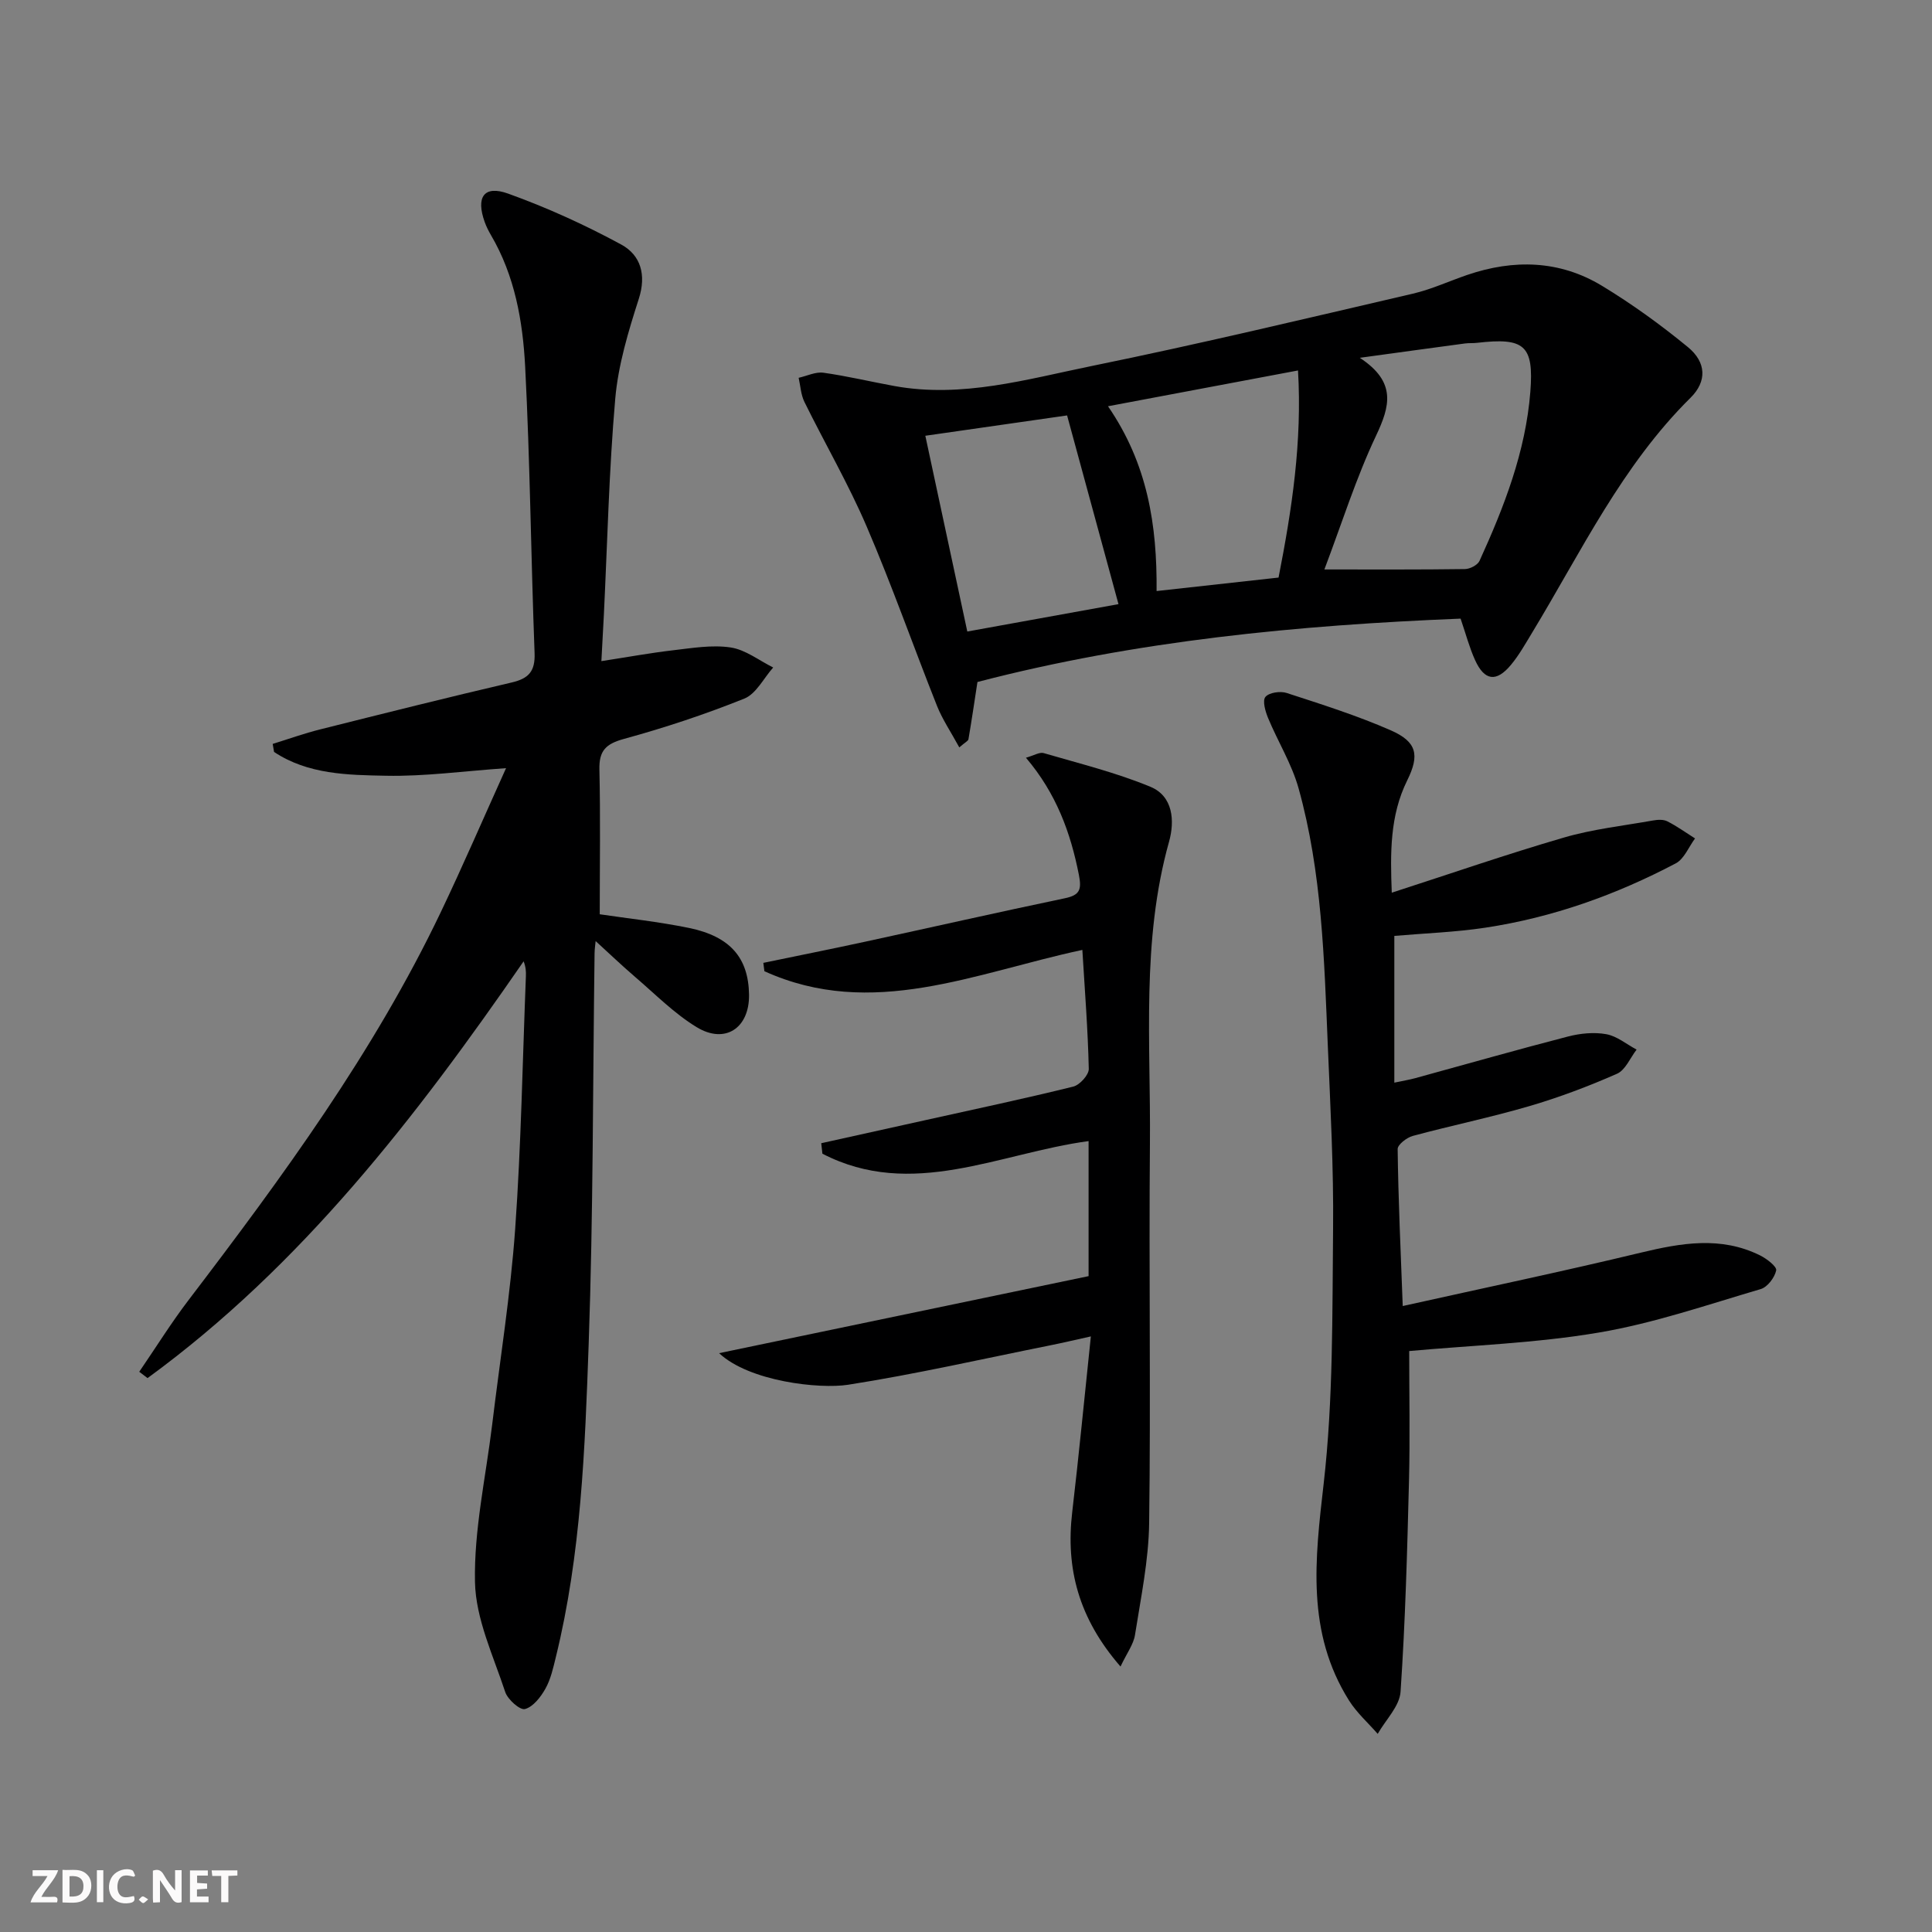
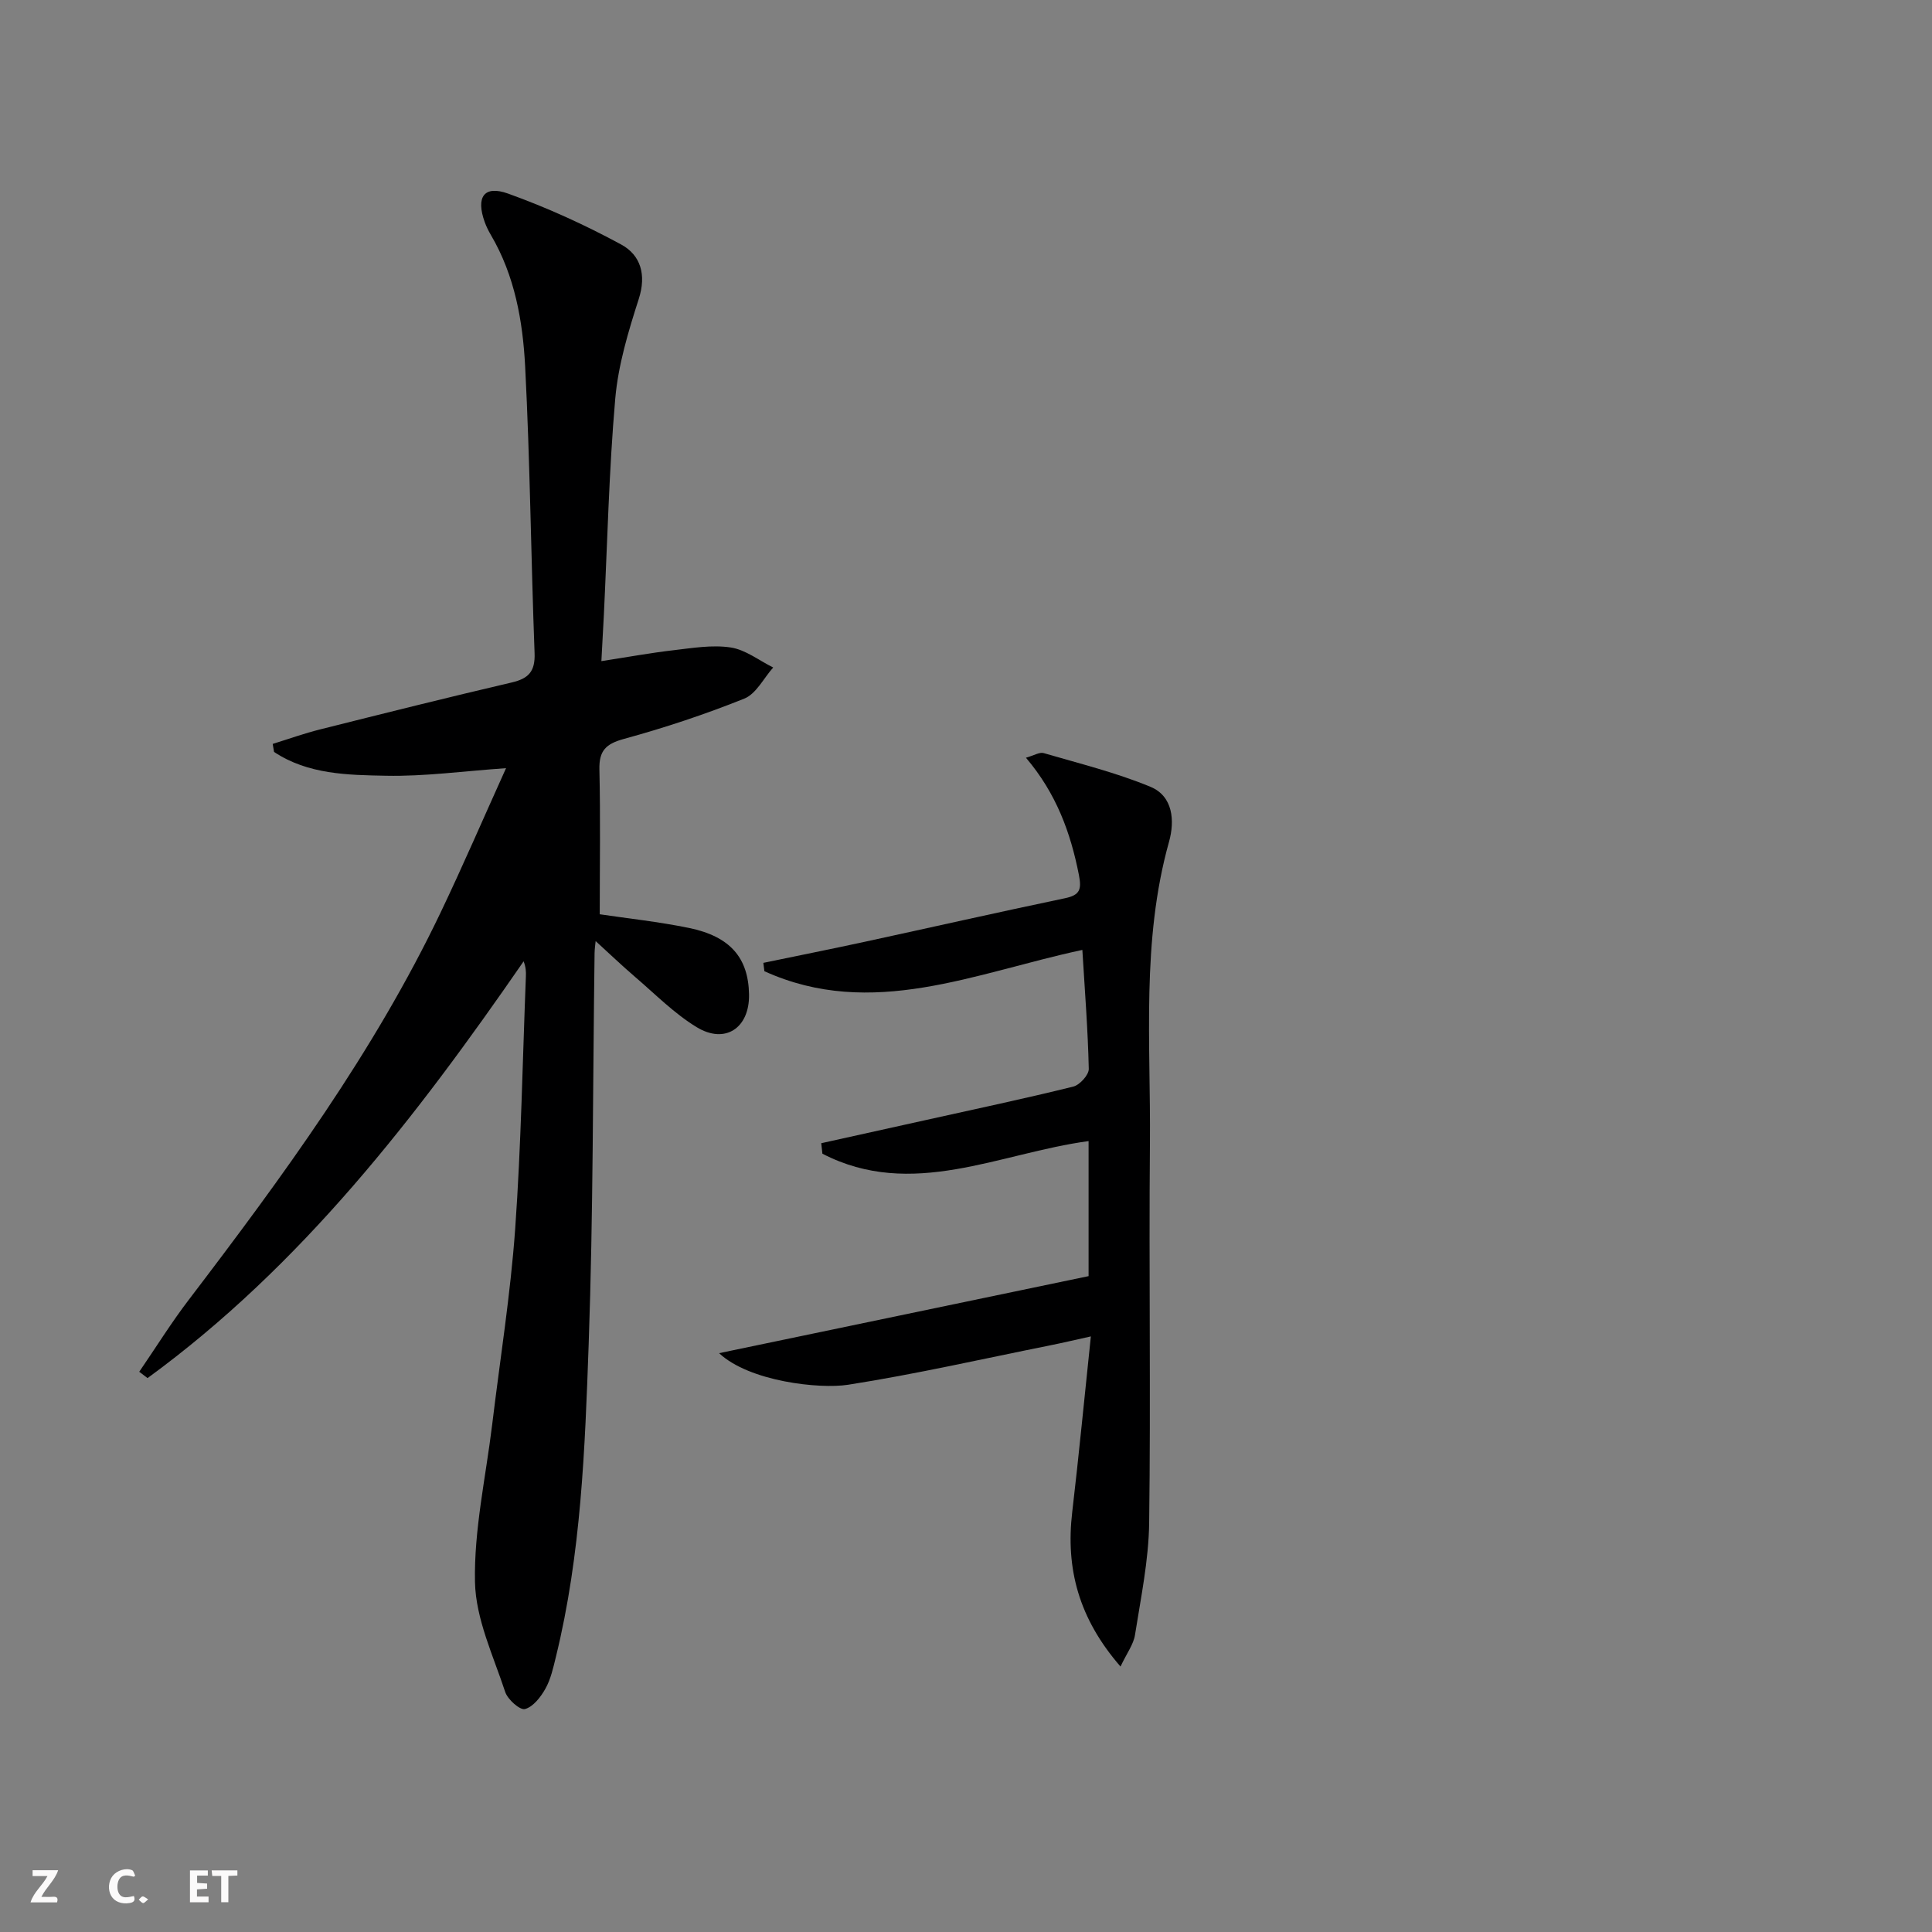
<svg xmlns="http://www.w3.org/2000/svg" enable-background="new 0 0 400 400" viewBox="0 0 400 400">
  <rect x="0" y="0" width="400" height="400" fill="#808080" stroke="none" />
  <g fill="#fbfafa">
-     <path d="m37.59 393.81c-.92.31-1.52.05-2-.78-.7-1.2-1.52-2.34-2.47-3.78v4.59c-.55.03-.95.05-1.41.07-.03-.37-.06-.64-.06-.91 0-1.91 0-3.81 0-5.7 1.13-.41 1.77-.03 2.29.91.62 1.11 1.38 2.14 2.31 3.19v-4.2h1.35v6.61z" />
-     <path d="m12.94 393.88v-6.75c1.9.19 3.93-.54 5.37 1.29.8 1.01.78 2.88.03 3.97-1.37 1.97-3.4 1.51-5.4 1.49m1.45-1.22c2.04.12 2.92-.58 2.89-2.21-.03-1.51-.98-2.19-2.89-2z" />
    <path d="m11.81 393.87h-5.49c.68-2.18 2.47-3.48 3.51-5.45h-3.08v-1.21h5.29c-.71 2.13-2.44 3.48-3.47 5.51.86 0 1.63.04 2.39-.01.79-.05 1.14.21.85 1.16" />
    <path d="m39.33 393.86v-6.61h3.7v1.07h-2.22v1.52c.68.04 1.34.09 2.07.13v1.07c-.72.05-1.38.09-2.1.14v1.48h2.4v1.19h-3.85z" />
    <path d="m27.71 388.56c-1.15-.3-2.46-.61-3.1.64-.37.73-.41 1.93-.06 2.67.63 1.35 1.99.93 3.17.68.35.94-.01 1.32-.93 1.46-1.62.25-3.05-.27-3.76-1.48-.73-1.25-.6-3.03.31-4.17.88-1.11 2.71-1.7 4-1.16.32.13.44.74.65 1.12-.1.08-.19.16-.28.24" />
    <path d="m49.15 387.24v1.07c-.59.02-1.17.05-1.87.08v5.44h-1.48v-5.44h-1.85c-.05-.4-.08-.73-.13-1.15z" />
-     <path d="m20.06 387.21h1.33v6.62h-1.33z" />
    <path d="m30.68 393.25c-.49.38-.8.79-1.05.76-.32-.05-.6-.45-.9-.7.26-.24.51-.64.8-.67.29-.04.62.3 1.15.61" />
  </g>
  <path d="m28.83 284.01c3.42-4.99 6.62-10.15 10.29-14.95 19.38-25.43 38.27-51.18 52.13-80.19 4.57-9.57 8.77-19.32 13.52-29.83-8.9.62-16.87 1.73-24.82 1.57-7.95-.15-16.19-.26-23.21-4.93-.09-.55-.18-1.1-.28-1.66 3.29-1.02 6.54-2.19 9.88-3.02 13.18-3.31 26.36-6.61 39.6-9.7 3.52-.82 4.88-2.31 4.74-6.07-.75-19.77-.93-39.56-1.95-59.31-.49-9.42-2.14-18.83-7.08-27.24-.5-.85-.95-1.76-1.29-2.69-1.87-5.19-.16-7.7 4.83-5.91 8.04 2.89 15.91 6.47 23.43 10.55 4.01 2.18 5.25 6.24 3.63 11.26-2.16 6.73-4.26 13.67-4.87 20.66-1.3 14.9-1.63 29.88-2.36 44.83-.15 3.06-.33 6.12-.51 9.5 5.4-.83 10.12-1.7 14.87-2.25 3.95-.46 8.04-1.16 11.89-.58 3.08.46 5.89 2.7 8.81 4.15-1.97 2.21-3.52 5.45-5.98 6.44-8.12 3.26-16.47 6.03-24.91 8.34-3.76 1.03-5.18 2.44-5.09 6.33.23 9.92.07 19.85.07 29.98 5.77.86 12.18 1.54 18.47 2.83 8.56 1.76 12.32 6.2 12.44 13.8.11 6.92-4.95 10.35-10.88 6.72-4.62-2.82-8.54-6.81-12.7-10.37-2.74-2.35-5.35-4.85-8.18-7.43-.06.7-.21 1.61-.22 2.51-.37 26.97-.27 53.95-1.22 80.9-.77 21.71-1.56 43.51-6.79 64.8-.55 2.25-1.06 4.6-2.17 6.58-.97 1.73-2.55 3.77-4.24 4.21-1.03.27-3.56-1.97-4.08-3.53-2.47-7.5-6.1-15.12-6.26-22.76-.22-10.81 2.23-21.68 3.55-32.53 1.63-13.52 3.8-27 4.77-40.56 1.24-17.4 1.53-34.88 2.22-52.32.04-.95 0-1.9-.47-3.11-22.26 32.25-45.98 63.02-77.86 86.29-.59-.44-1.15-.88-1.72-1.31z" fill="#000001" />
-   <path d="m198.61 154.74c-1.72-3.17-3.49-5.77-4.62-8.61-4.91-12.35-9.31-24.91-14.55-37.11-3.78-8.82-8.64-17.17-12.89-25.8-.74-1.5-.82-3.32-1.2-5 1.72-.38 3.51-1.28 5.14-1.05 4.92.69 9.78 1.86 14.67 2.75 14 2.55 27.44-1.4 40.85-4.14 22.25-4.54 44.35-9.83 66.47-14.97 3.86-.9 7.53-2.6 11.3-3.89 9.61-3.28 19.11-3.06 27.87 2.24 6.23 3.77 12.19 8.09 17.82 12.71 3.81 3.13 3.97 7.09.54 10.48-14.21 14.04-22.65 31.9-32.8 48.64-1.38 2.27-2.69 4.63-4.38 6.66-3.03 3.65-5.49 3.31-7.44-1-1.16-2.56-1.88-5.32-2.99-8.57-33.59 1.35-67.14 4.55-100.03 13.12-.62 4.03-1.19 7.94-1.86 11.84-.05.36-.67.63-1.9 1.7zm82.92-80.66c7.67 5.03 6.25 10.03 3.35 16.16-4.12 8.72-7.03 18.01-10.68 27.66 10.51 0 19.8.05 29.09-.08 1.05-.01 2.63-.83 3.03-1.7 5.1-11.18 9.55-22.63 10.52-35 .76-9.68-1.26-11.27-11.04-10.14-.82.1-1.67.02-2.49.13-6.8.91-13.61 1.85-21.78 2.97zm-16.82 45.5c2.77-14.13 4.9-28.07 4.03-42.88-13.31 2.51-26 4.9-39.34 7.41 8.22 11.97 10.17 24.62 10.06 38.26 8.52-.94 16.54-1.83 25.25-2.79zm-43.78-33.57c-8.96 1.29-18.88 2.71-29.35 4.21 2.97 13.85 5.83 27.2 8.69 40.53 10.94-1.98 21.41-3.88 31.3-5.67-3.48-12.77-6.93-25.44-10.64-39.07z" fill="#000001" />
-   <path d="m290.42 270.4c16.99-3.78 33.17-7.17 49.24-11.04 8.41-2.02 16.62-3.47 24.75.56 1.37.68 3.49 2.31 3.33 3.1-.31 1.48-1.8 3.46-3.2 3.87-11.1 3.26-22.15 7.08-33.51 9-13.05 2.21-26.39 2.65-39.27 3.83 0 8.9.18 17.84-.04 26.76-.37 14.6-.76 29.22-1.75 43.78-.2 3-3.09 5.82-4.73 8.72-2-2.29-4.34-4.37-5.94-6.91-8.87-14.11-7.05-29.2-5.25-44.88 2-17.43 1.77-35.15 1.95-52.74.13-12.64-.56-25.29-1.09-37.92-.75-17.92-1.2-35.92-6.06-53.34-1.41-5.04-4.29-9.66-6.31-14.54-.57-1.37-1.2-3.58-.55-4.36.75-.91 3.08-1.25 4.39-.82 7.25 2.36 14.56 4.67 21.53 7.72 5.44 2.38 6.05 5.11 3.44 10.38-3.62 7.32-3.51 15.07-3.2 23.25 12.04-3.89 23.75-7.95 35.63-11.41 5.99-1.75 12.29-2.44 18.47-3.54.96-.17 2.15-.24 2.96.18 1.99 1.01 3.83 2.34 5.73 3.54-1.31 1.76-2.24 4.23-3.99 5.16-12.42 6.54-25.54 11.22-39.45 13.32-6.22.94-12.54 1.15-18.82 1.7v30.38c1.93-.41 3.13-.6 4.3-.92 10.56-2.89 21.09-5.9 31.69-8.64 2.53-.65 5.37-.93 7.9-.47 2.21.4 4.19 2.08 6.27 3.19-1.33 1.72-2.31 4.23-4.06 5-5.9 2.6-11.99 4.9-18.18 6.71-7.95 2.33-16.1 4-24.1 6.16-1.25.34-3.15 1.81-3.13 2.73.13 10.41.61 20.83 1.05 32.49z" fill="#000001" />
  <path d="m231.99 345.04c-8.68-9.98-11.37-20.3-10-31.96 1.39-11.83 2.52-23.7 3.86-36.39-3.34.74-5.83 1.33-8.33 1.83-13.97 2.8-27.88 5.98-41.94 8.18-5.9.92-20.42-.66-26.7-6.54 25.99-5.42 51.24-10.69 76.5-15.95 0-9.79 0-18.75 0-27.96-18.48 2.49-36.6 12.2-55.11 2.61-.08-.72-.16-1.45-.24-2.17 7.19-1.59 14.39-3.18 21.58-4.78 10.21-2.27 20.44-4.43 30.59-6.94 1.35-.33 3.25-2.43 3.22-3.67-.18-8.1-.82-16.2-1.33-24.63-22.19 4.73-43.54 14.52-65.83 4.41-.07-.58-.15-1.15-.22-1.73 7.03-1.46 14.07-2.86 21.08-4.38 13.79-2.99 27.55-6.11 41.37-9 3.09-.65 3.47-1.8 2.89-4.8-1.72-8.77-4.69-16.91-10.97-24.29 1.67-.47 2.82-1.21 3.67-.96 7.42 2.17 14.99 4.03 22.11 6.98 4.68 1.94 5.06 7.03 3.85 11.36-5.77 20.6-3.77 41.66-3.96 62.57-.23 26.16.19 52.32-.16 78.47-.1 7.74-1.72 15.48-2.93 23.18-.3 1.96-1.67 3.75-3 6.56z" fill="#000001" />
</svg>